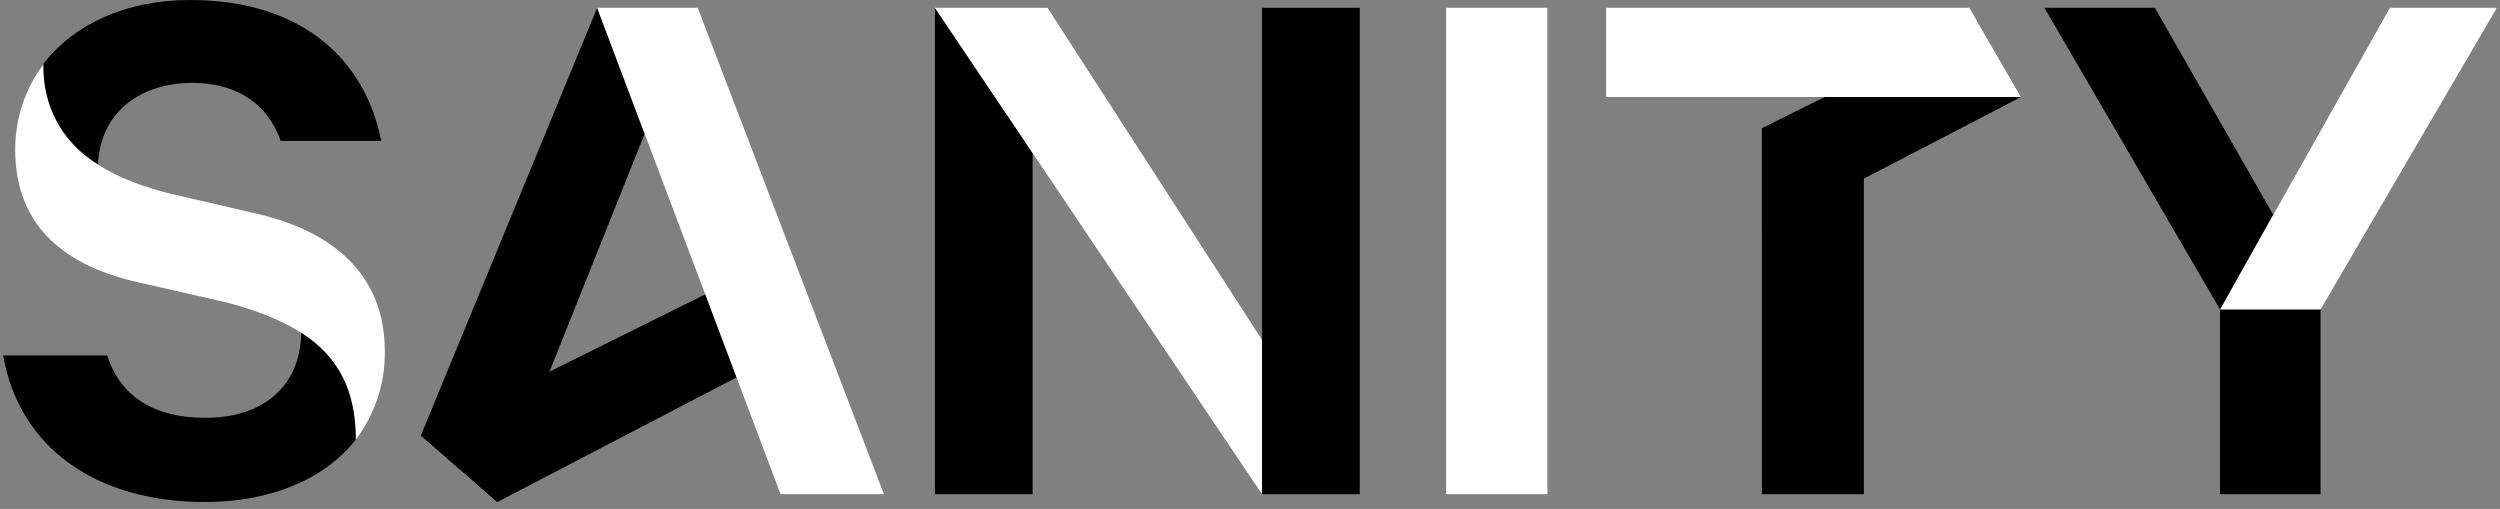
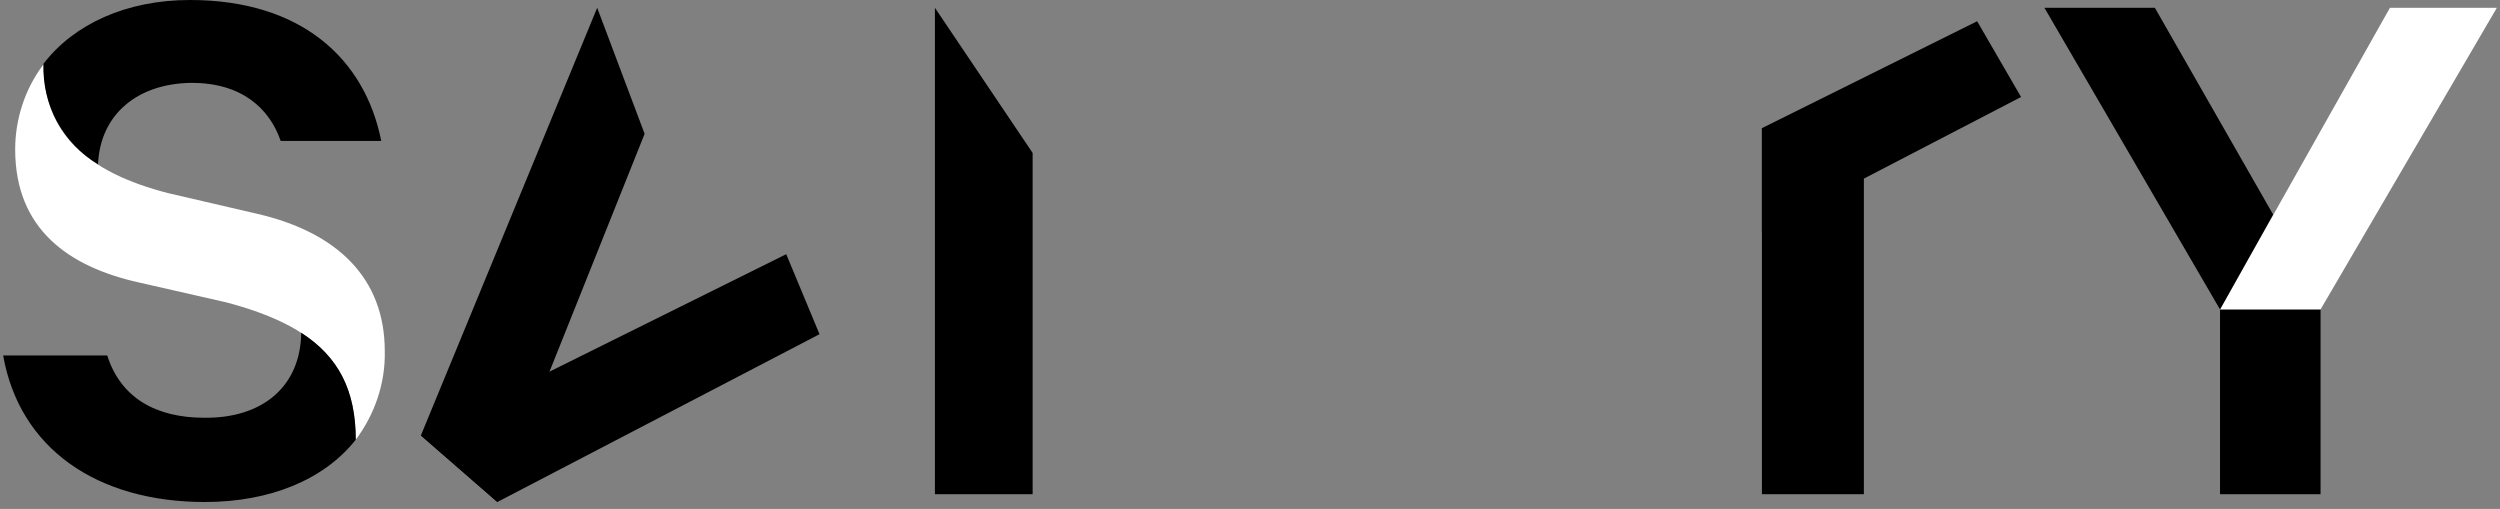
<svg xmlns="http://www.w3.org/2000/svg" width="280" height="57" viewBox="0 0 280 57" fill="none">
  <rect x="0" y="0" width="280" height="57" fill="#808080" stroke="none" />
  <g clip-path="url(#a)">
    <path d="M208.753 19.905V55.352H197.334V14.354L208.753 19.905Z" fill="#A5A5A5" style="fill:#A5A5A5;fill:color(display-p3 0.646 0.646 0.646);fill-opacity:1;" />
    <path d="M47.139 48.77L55.703 56.224L91.785 37.43L88.058 28.469L47.139 48.77ZM197.334 25.931L226.358 10.864L221.441 2.379L197.334 14.353V25.931Z" fill="#BFBFBF" style="fill:#BFBFBF;fill:color(display-p3 0.75 0.75 0.75);fill-opacity:1;" />
    <path d="M115.654 17.129V55.352H104.711V0.873L115.654 17.129ZM47.139 48.77L55.703 56.224L72.198 14.988L66.885 0.873L47.139 48.77Z" fill="#A5A5A5" style="fill:#A5A5A5;fill:color(display-p3 0.646 0.646 0.646);fill-opacity:1;" />
-     <path d="M66.885 0.873H78.145L99.001 55.352H87.424L66.885 0.873ZM117.32 0.873L141.348 38.065V55.352L104.711 0.873H117.32ZM161.966 0.873H173.306V55.352H161.966V0.873ZM197.334 10.865H179.888V0.873H220.569L226.358 10.865H208.753H197.334Z" fill="white" style="fill:white;fill-opacity:1;" />
    <path d="M259.902 34.654V55.352H248.642V34.654" fill="#BFBFBF" style="fill:#BFBFBF;fill:color(display-p3 0.75 0.75 0.75);fill-opacity:1;" />
    <path d="M267.674 0.873L248.642 34.655H259.902L279.648 0.873H267.674Z" fill="white" style="fill:white;fill-opacity:1;" />
    <path d="M248.641 34.655L228.975 0.873H241.345L254.589 24.029L248.641 34.655Z" fill="#A5A5A5" style="fill:#A5A5A5;fill:color(display-p3 0.646 0.646 0.646);fill-opacity:1;" />
    <path d="M4.872 7.217C4.872 14.75 9.551 19.27 18.908 21.649L28.821 23.949C37.703 26.011 43.095 31.086 43.095 39.333C43.174 42.902 41.985 46.391 39.844 49.246C39.844 40.998 35.562 36.558 25.332 33.861L15.578 31.641C7.727 29.896 1.7 25.694 1.7 16.733C1.7 13.323 2.81 9.913 4.872 7.217Z" fill="white" style="fill:white;fill-opacity:1;" />
-     <path d="M141.348 35.289V0.873H152.291V55.352H141.348V35.289Z" fill="#A5A5A5" style="fill:#A5A5A5;fill:color(display-p3 0.646 0.646 0.646);fill-opacity:1;" />
    <path d="M33.737 37.272C37.94 39.968 39.843 43.774 39.843 49.246C36.275 53.766 30.169 56.224 22.952 56.224C10.819 56.224 2.175 50.197 0.352 39.809H12.009C13.515 44.567 17.48 46.788 22.873 46.788C29.296 46.867 33.658 43.378 33.737 37.272ZM10.978 18.398C7.013 16.019 4.713 11.737 4.872 7.137C8.282 2.697 14.15 0 21.287 0C33.737 0 40.874 6.582 42.698 15.781H31.437C30.169 12.133 27.076 9.278 21.445 9.278C15.339 9.358 11.216 12.847 10.978 18.398Z" fill="#A5A5A5" style="fill:#A5A5A5;fill:color(display-p3 0.646 0.646 0.646);fill-opacity:1;" />
  </g>
  <defs>
    <clipPath id="a">
      <rect width="280" height="56.224" fill="white" style="fill:white;fill-opacity:1;" />
    </clipPath>
  </defs>
</svg>